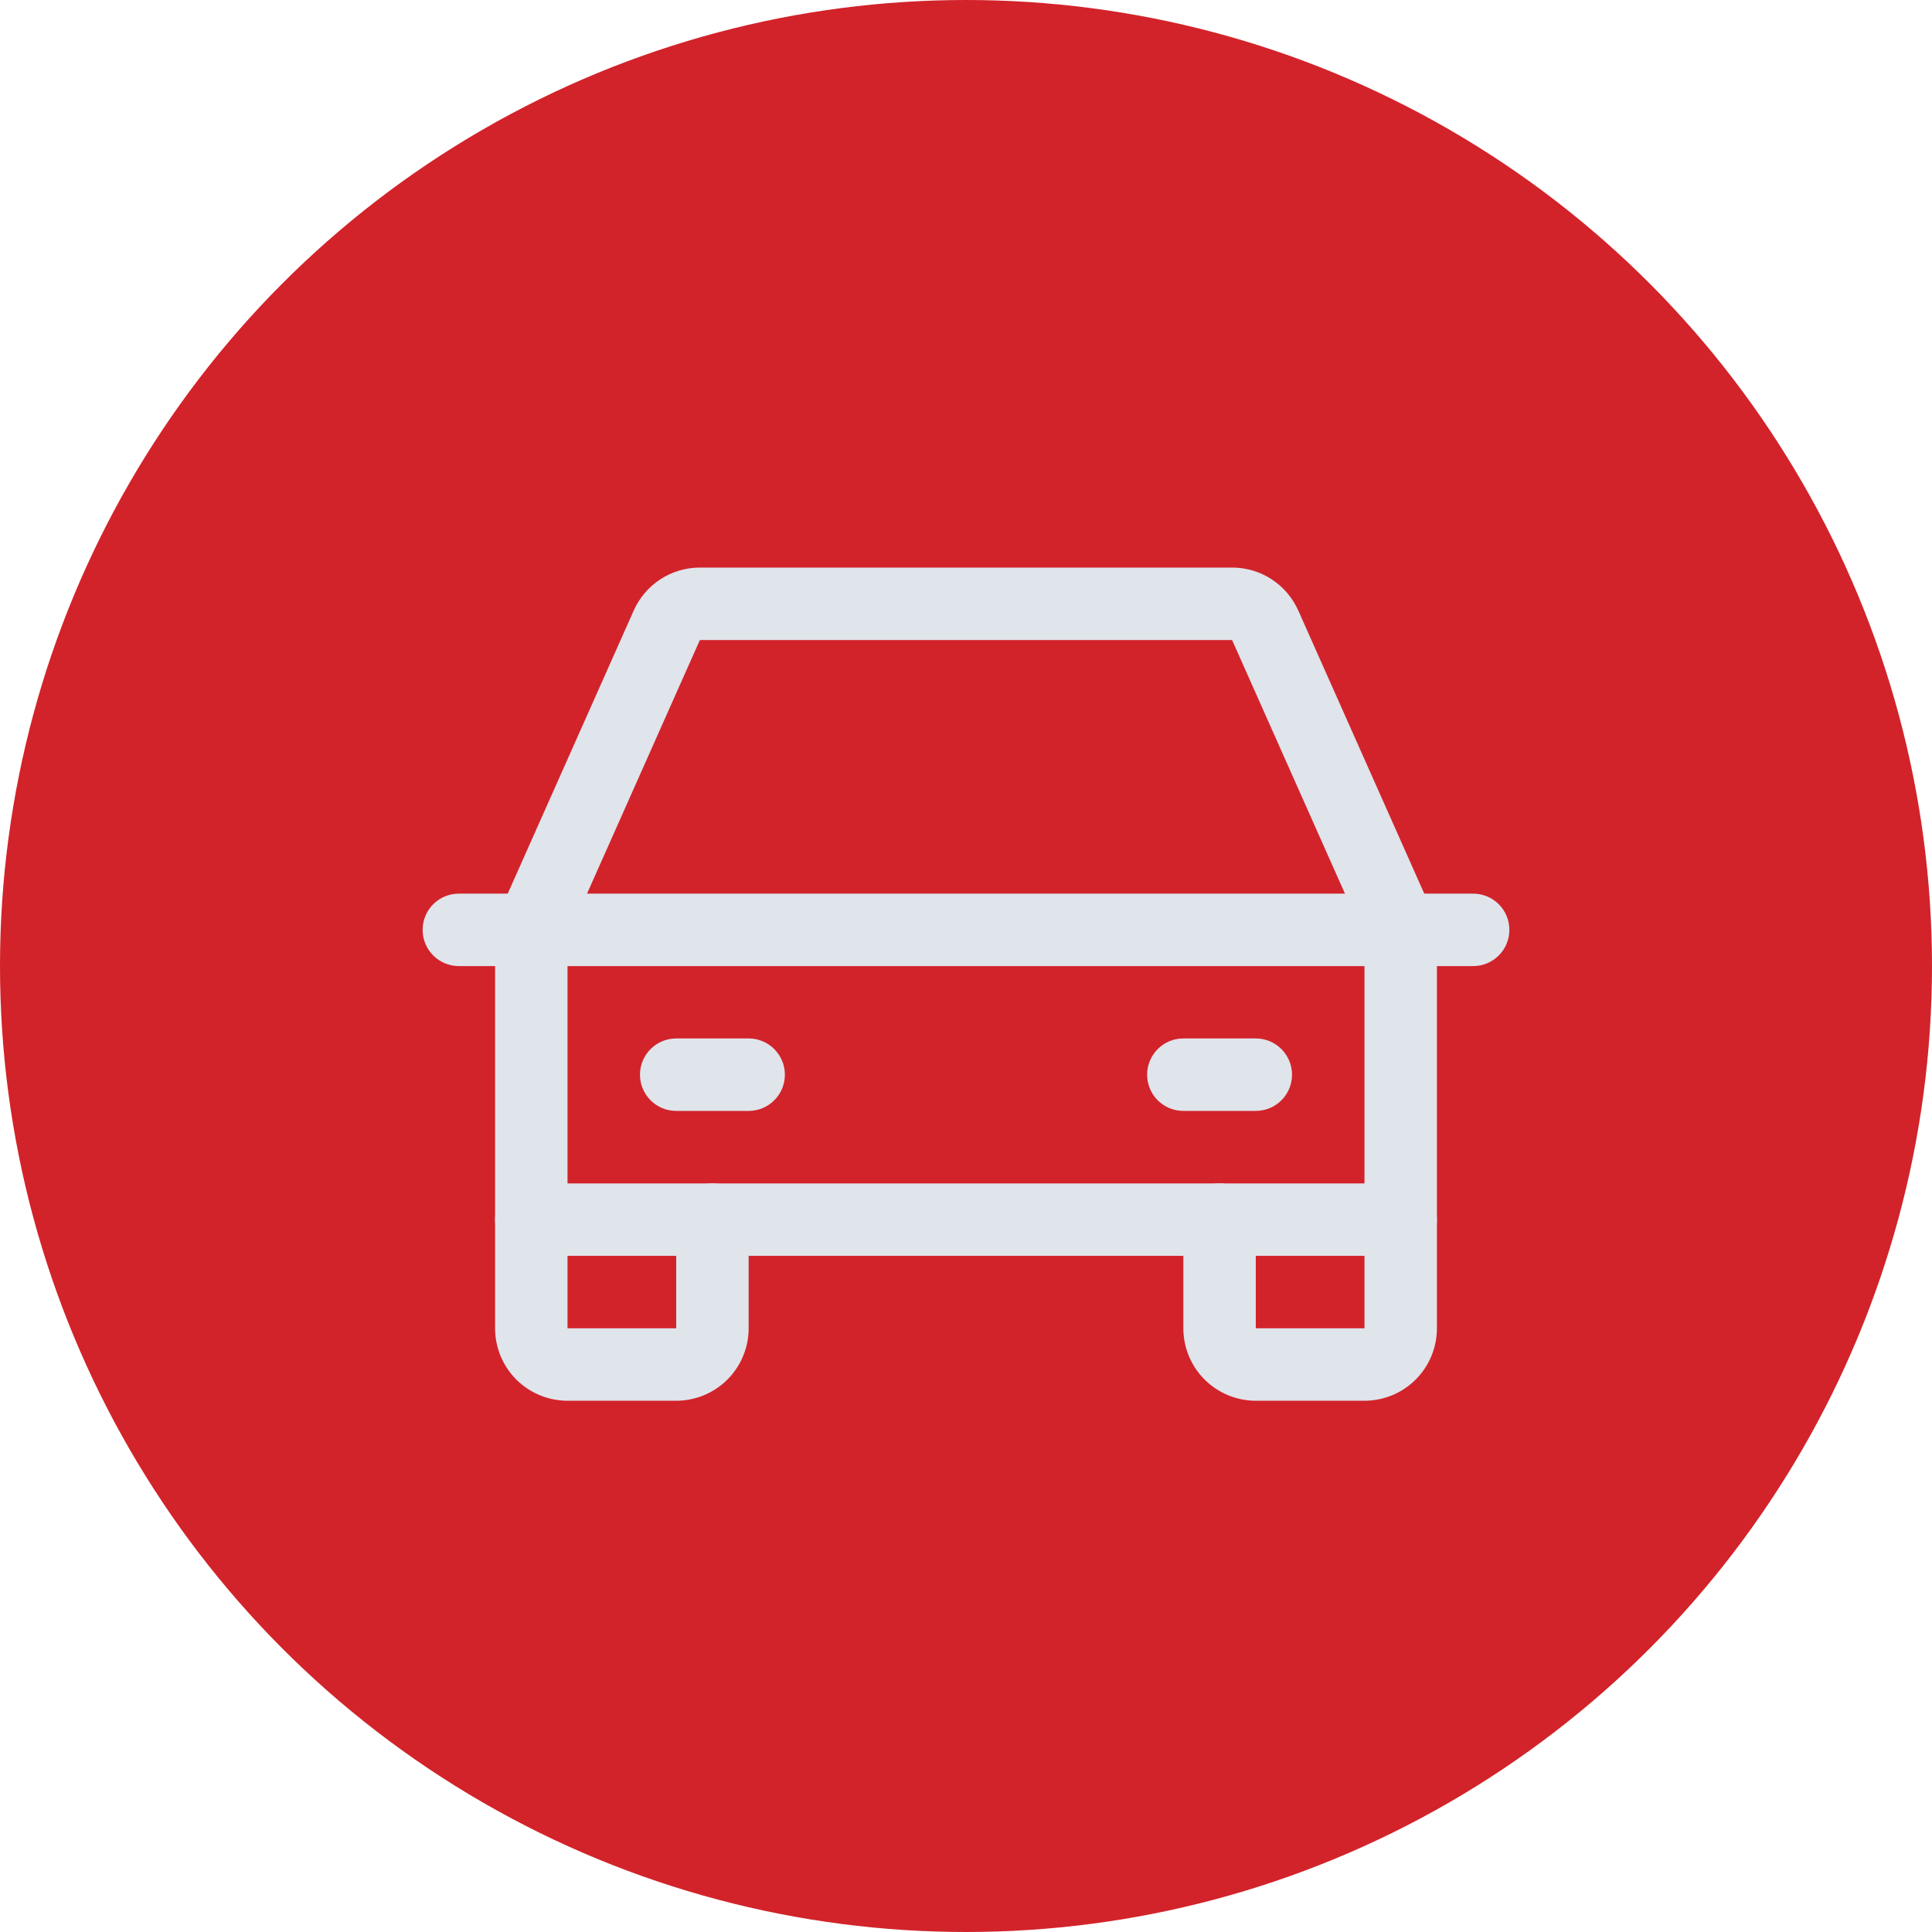
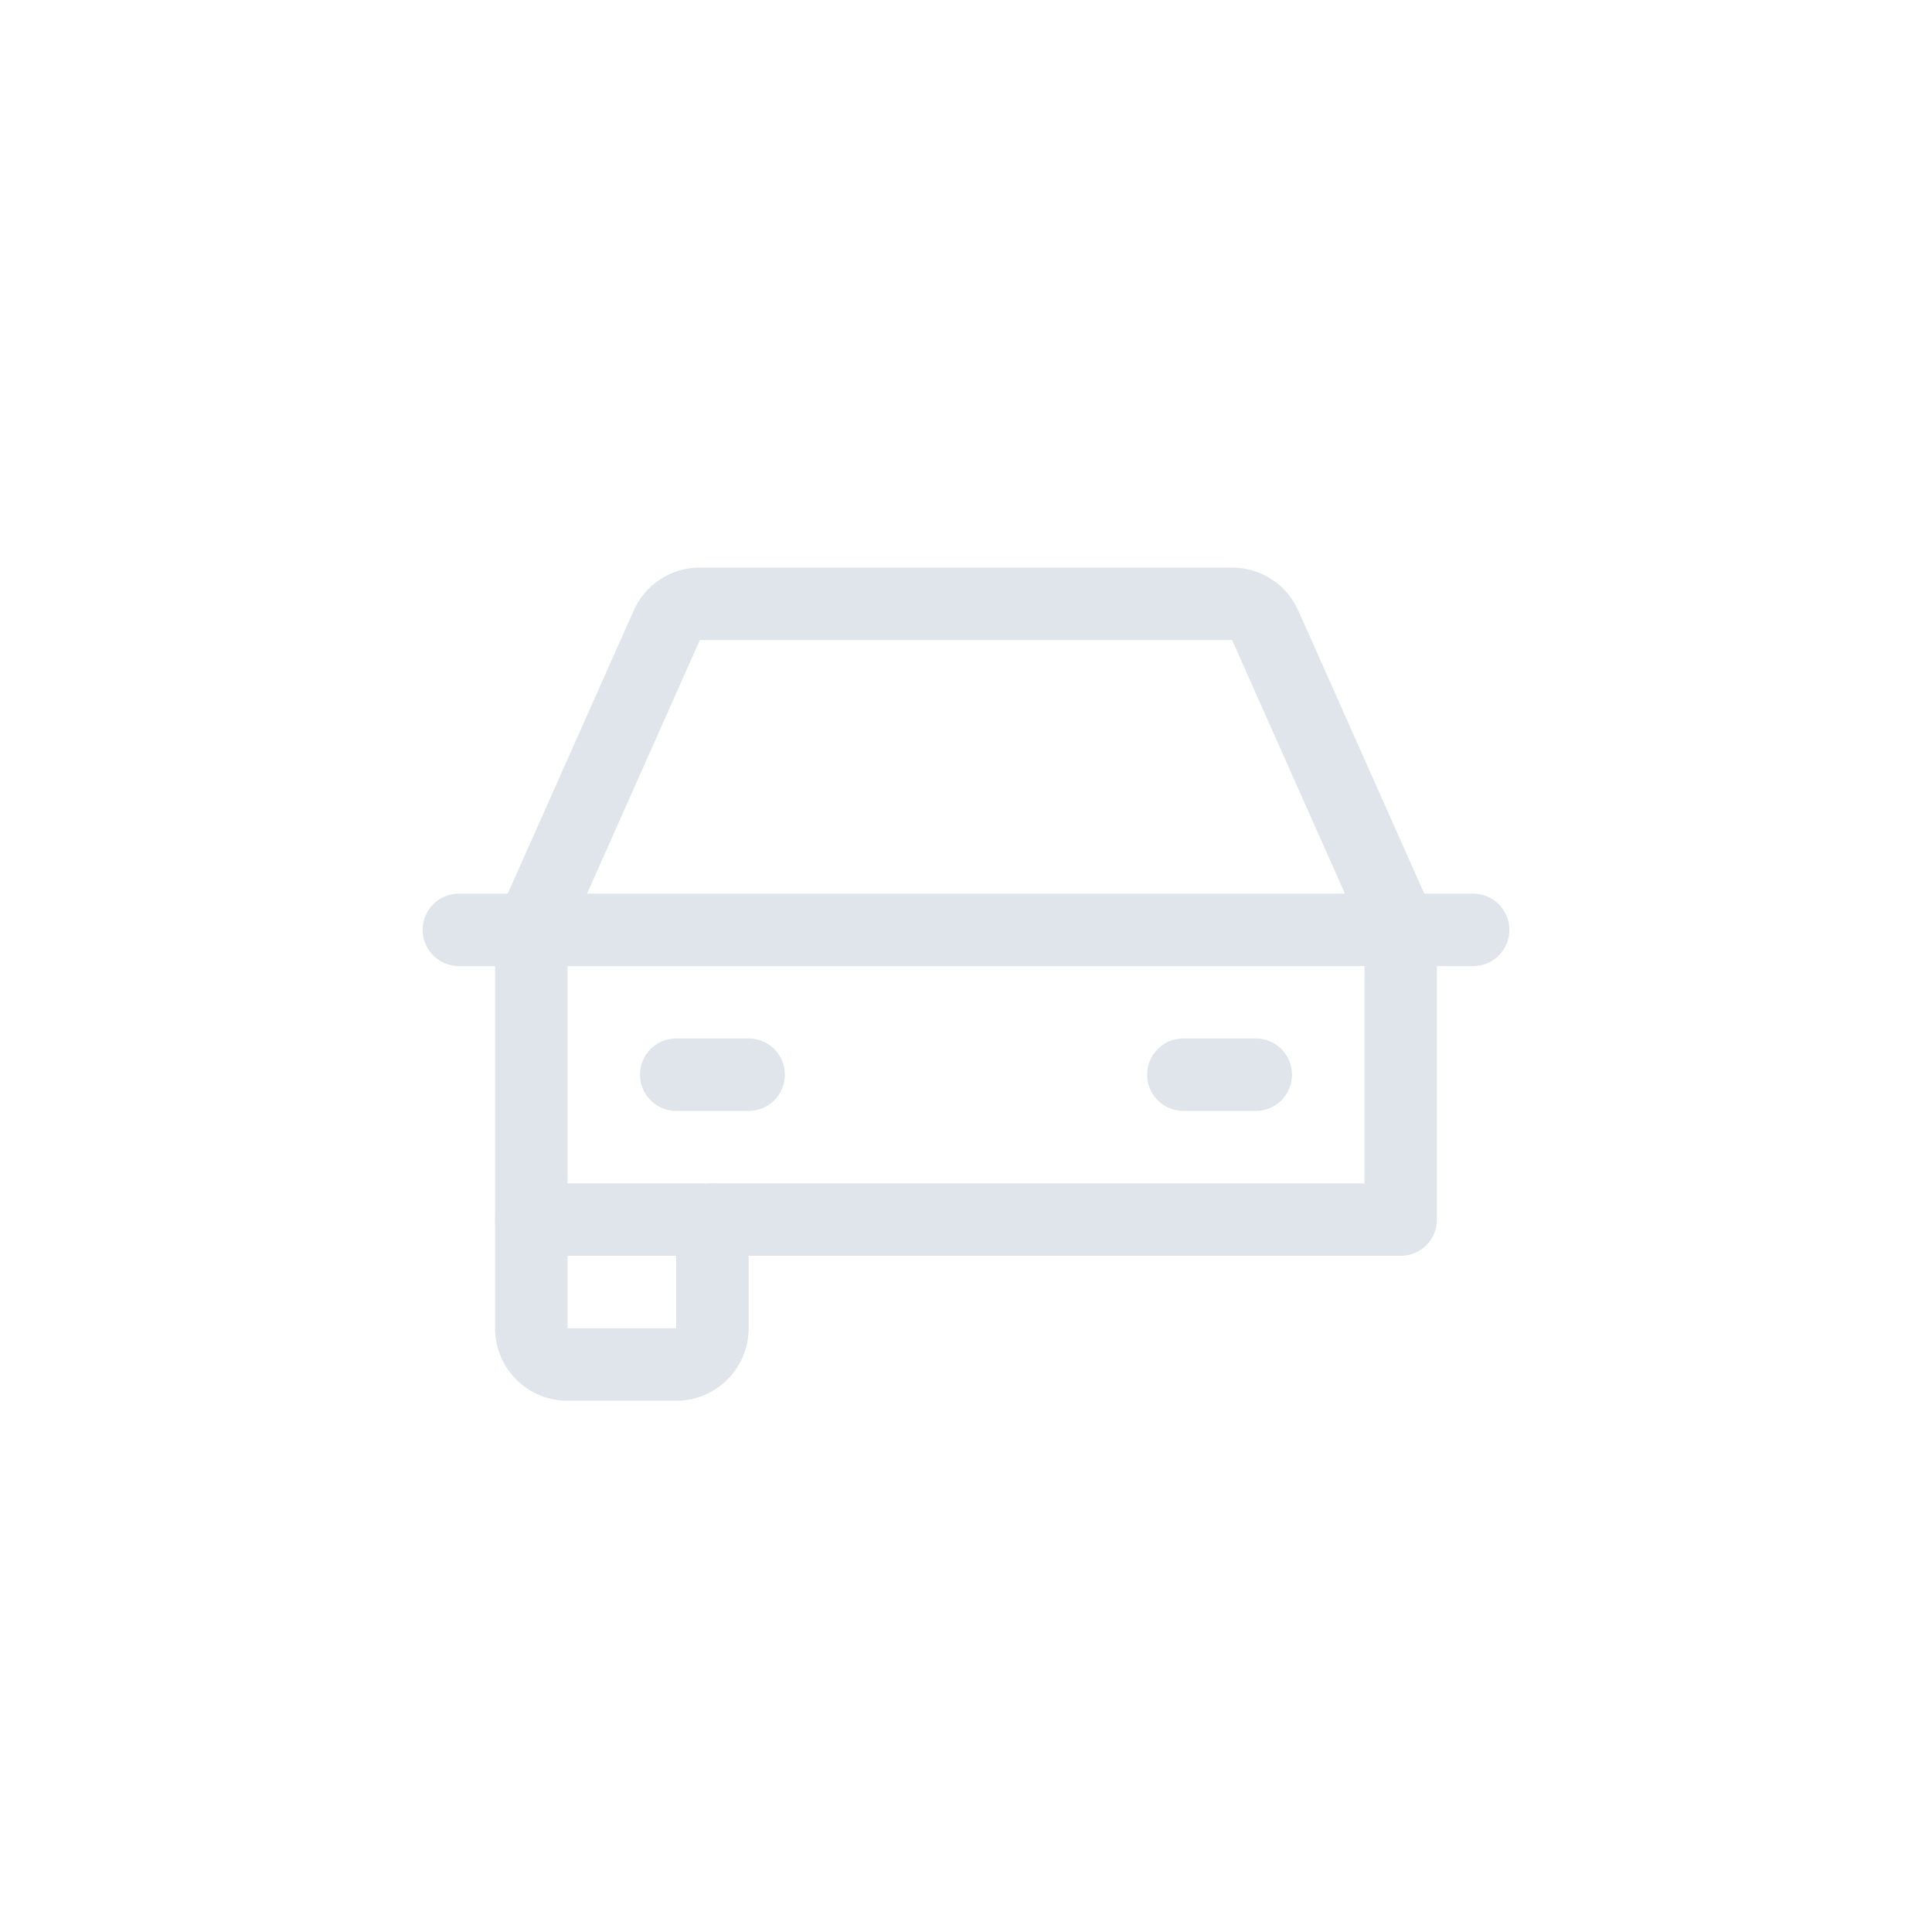
<svg xmlns="http://www.w3.org/2000/svg" width="44" height="44" viewBox="0 0 44 44" fill="none">
-   <circle cx="22" cy="22" r="21.25" fill="#D2232A" stroke="#D2232A" stroke-width="1.5" />
  <path fill-rule="evenodd" clip-rule="evenodd" d="M9.625 21.177C9.625 20.721 9.994 20.352 10.45 20.352H33.55C34.006 20.352 34.375 20.721 34.375 21.177C34.375 21.632 34.006 22.002 33.55 22.002H10.45C9.994 22.002 9.625 21.632 9.625 21.177Z" fill="#E0E4EB" />
-   <path fill-rule="evenodd" clip-rule="evenodd" d="M27.775 26.951C28.231 26.951 28.6 27.32 28.6 27.776L28.6 30.251L31.075 30.251V27.776C31.075 27.32 31.444 26.951 31.9 26.951C32.356 26.951 32.725 27.32 32.725 27.776V30.251C32.725 30.689 32.551 31.108 32.242 31.418C31.932 31.727 31.513 31.901 31.075 31.901H28.6C28.163 31.901 27.743 31.727 27.433 31.418C27.124 31.108 26.95 30.689 26.95 30.251V27.776C26.95 27.32 27.319 26.951 27.775 26.951Z" fill="#E0E4EB" />
  <path fill-rule="evenodd" clip-rule="evenodd" d="M12.1 26.951C12.556 26.951 12.925 27.32 12.925 27.776V30.251H15.4V27.776C15.4 27.32 15.769 26.951 16.225 26.951C16.681 26.951 17.05 27.32 17.05 27.776V30.251C17.05 30.689 16.876 31.108 16.567 31.418C16.257 31.727 15.838 31.901 15.4 31.901H12.925C12.487 31.901 12.068 31.727 11.758 31.418C11.449 31.108 11.275 30.689 11.275 30.251V27.776C11.275 27.32 11.644 26.951 12.1 26.951Z" fill="#E0E4EB" />
  <path fill-rule="evenodd" clip-rule="evenodd" d="M14.575 24.475C14.575 24.02 14.944 23.65 15.4 23.65H17.05C17.506 23.65 17.875 24.02 17.875 24.475C17.875 24.931 17.506 25.3 17.05 25.3H15.4C14.944 25.3 14.575 24.931 14.575 24.475Z" fill="#E0E4EB" />
  <path fill-rule="evenodd" clip-rule="evenodd" d="M26.125 24.475C26.125 24.02 26.494 23.65 26.95 23.65H28.6C29.056 23.65 29.425 24.02 29.425 24.475C29.425 24.931 29.056 25.3 28.6 25.3H26.95C26.494 25.3 26.125 24.931 26.125 24.475Z" fill="#E0E4EB" />
  <path fill-rule="evenodd" clip-rule="evenodd" d="M15.936 12.926H28.067C28.387 12.927 28.7 13.021 28.967 13.197C29.233 13.372 29.443 13.621 29.571 13.913C29.572 13.914 29.572 13.915 29.573 13.916L32.654 20.84C32.701 20.946 32.725 21.06 32.725 21.176V27.776C32.725 28.231 32.356 28.601 31.9 28.601H12.1C11.644 28.601 11.275 28.231 11.275 27.776V21.176C11.275 21.06 11.299 20.946 11.346 20.84L14.429 13.913C14.557 13.621 14.767 13.372 15.033 13.197C15.3 13.021 15.613 12.927 15.933 12.926L15.936 12.926ZM15.94 14.576L15.937 14.581L12.925 21.351V26.951H31.075V21.351L28.06 14.576L15.94 14.576Z" fill="#E0E4EB" />
</svg>